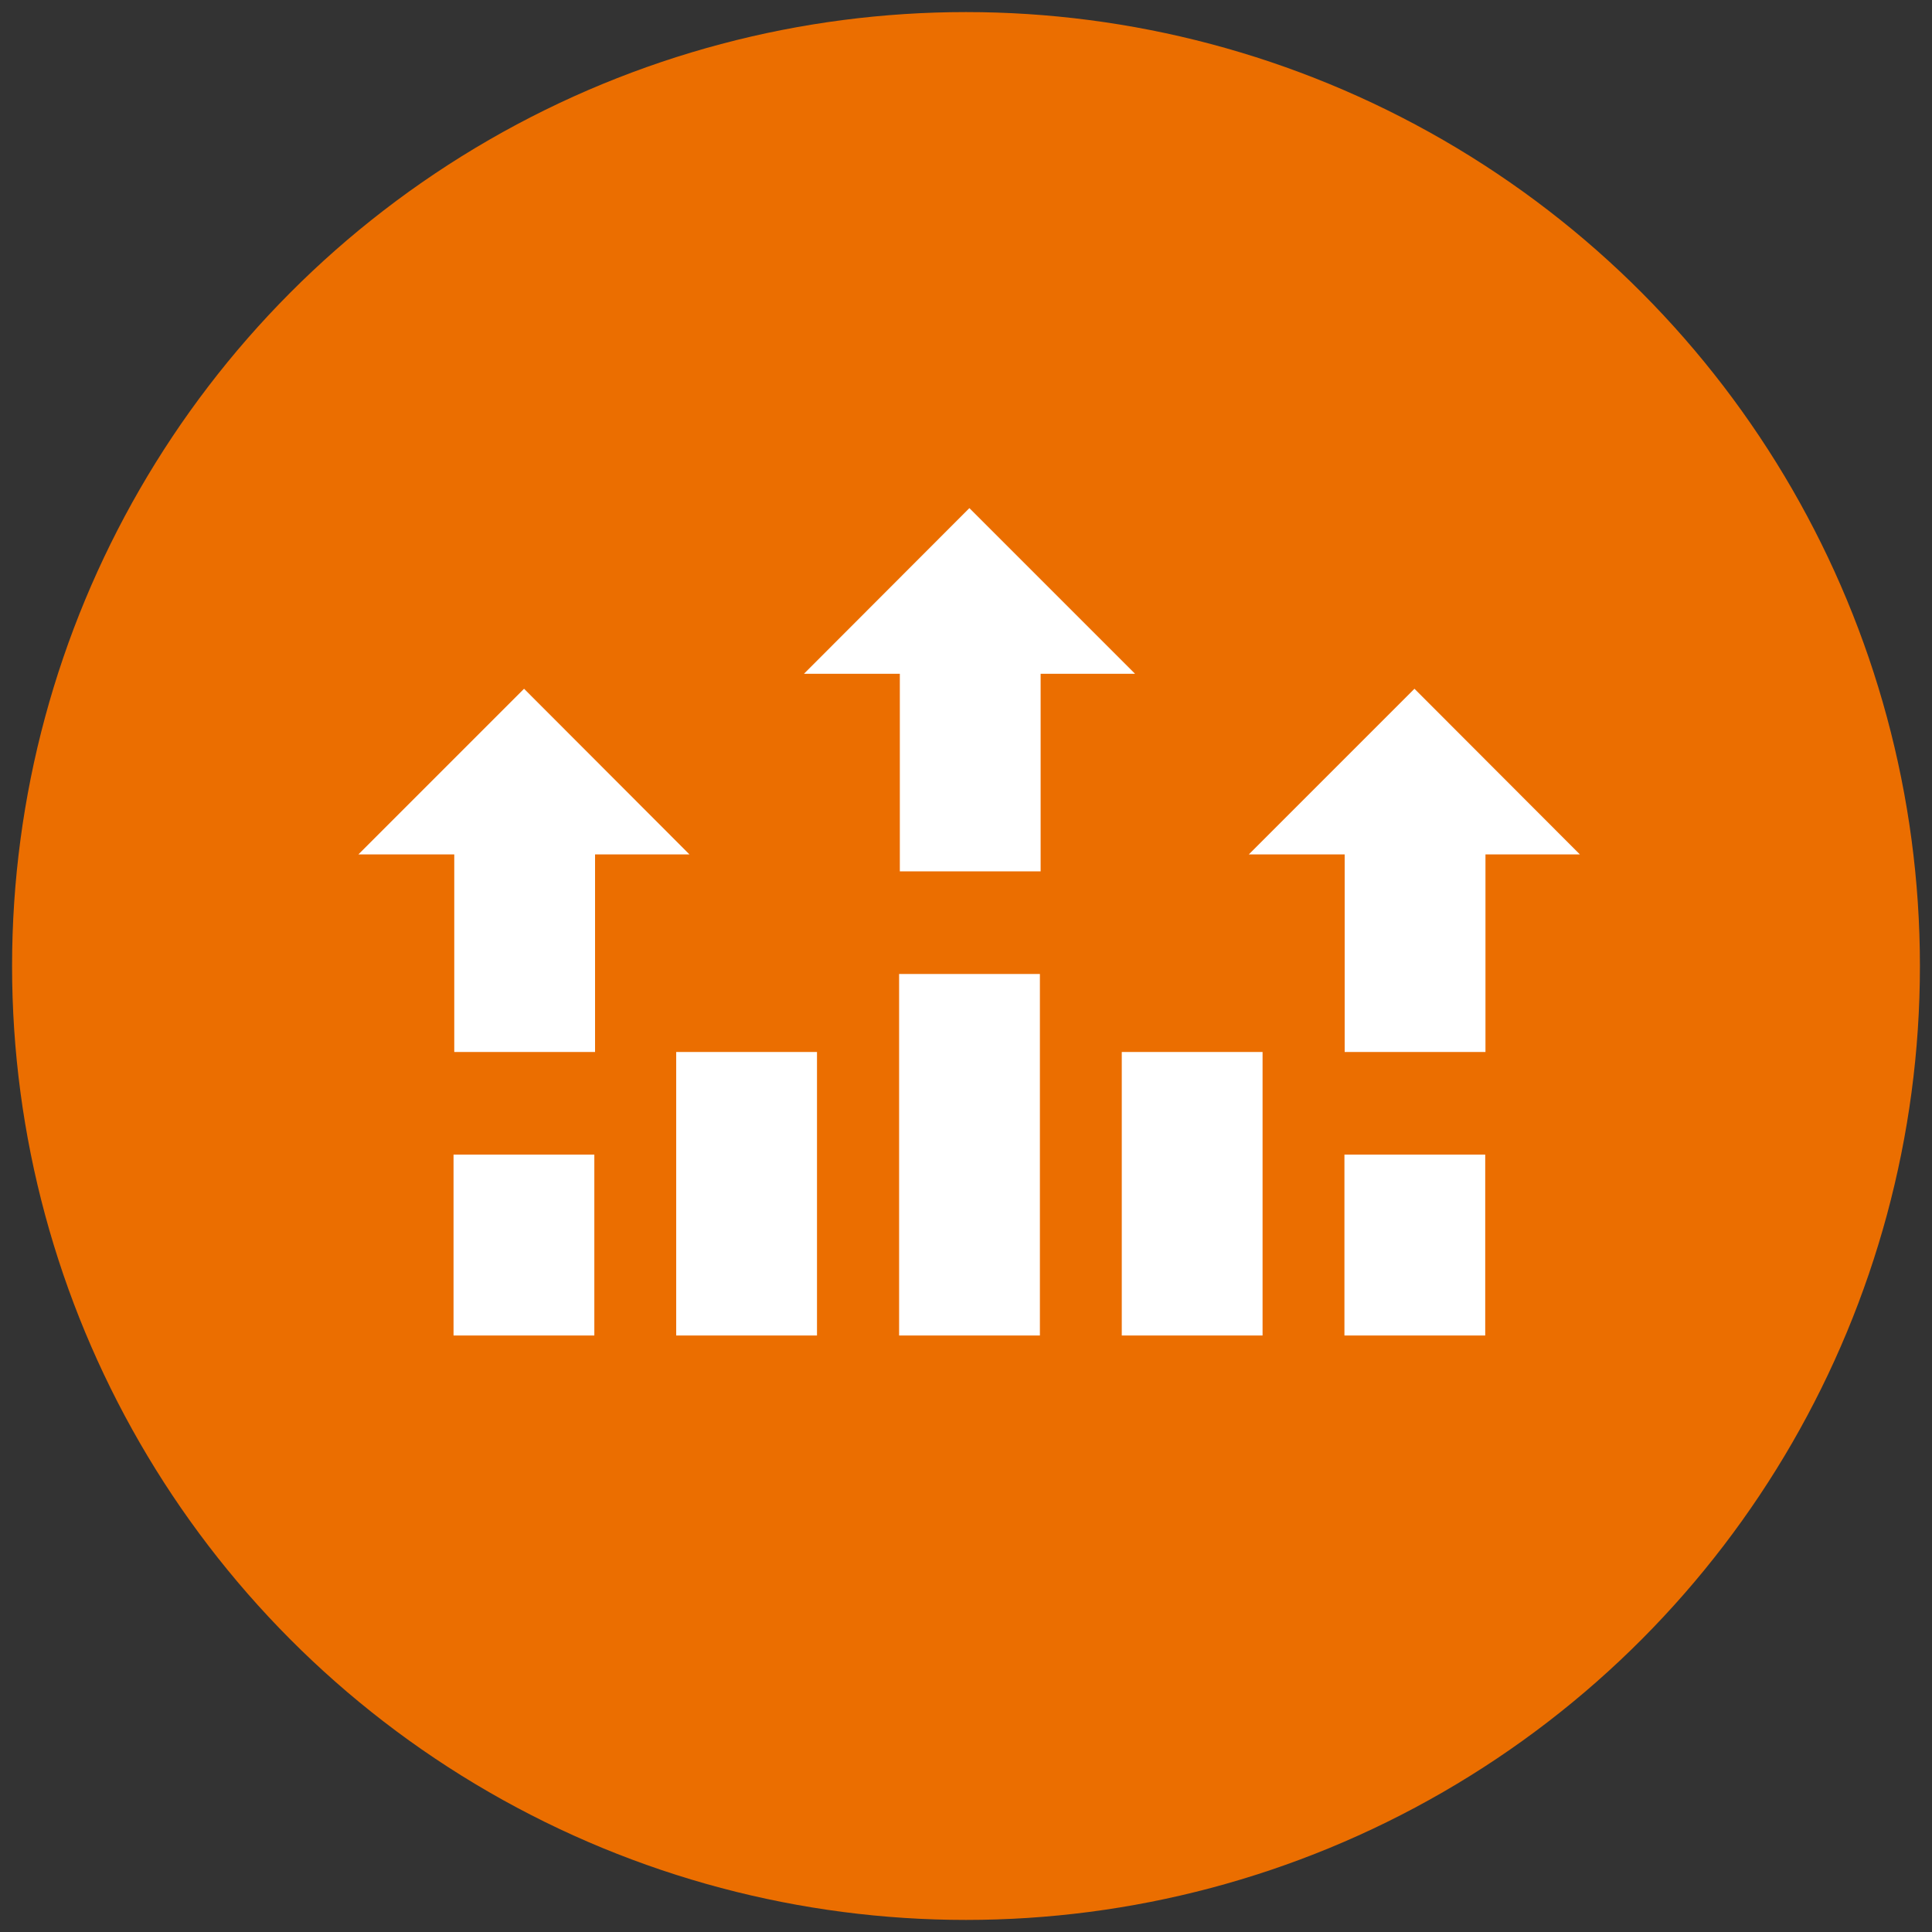
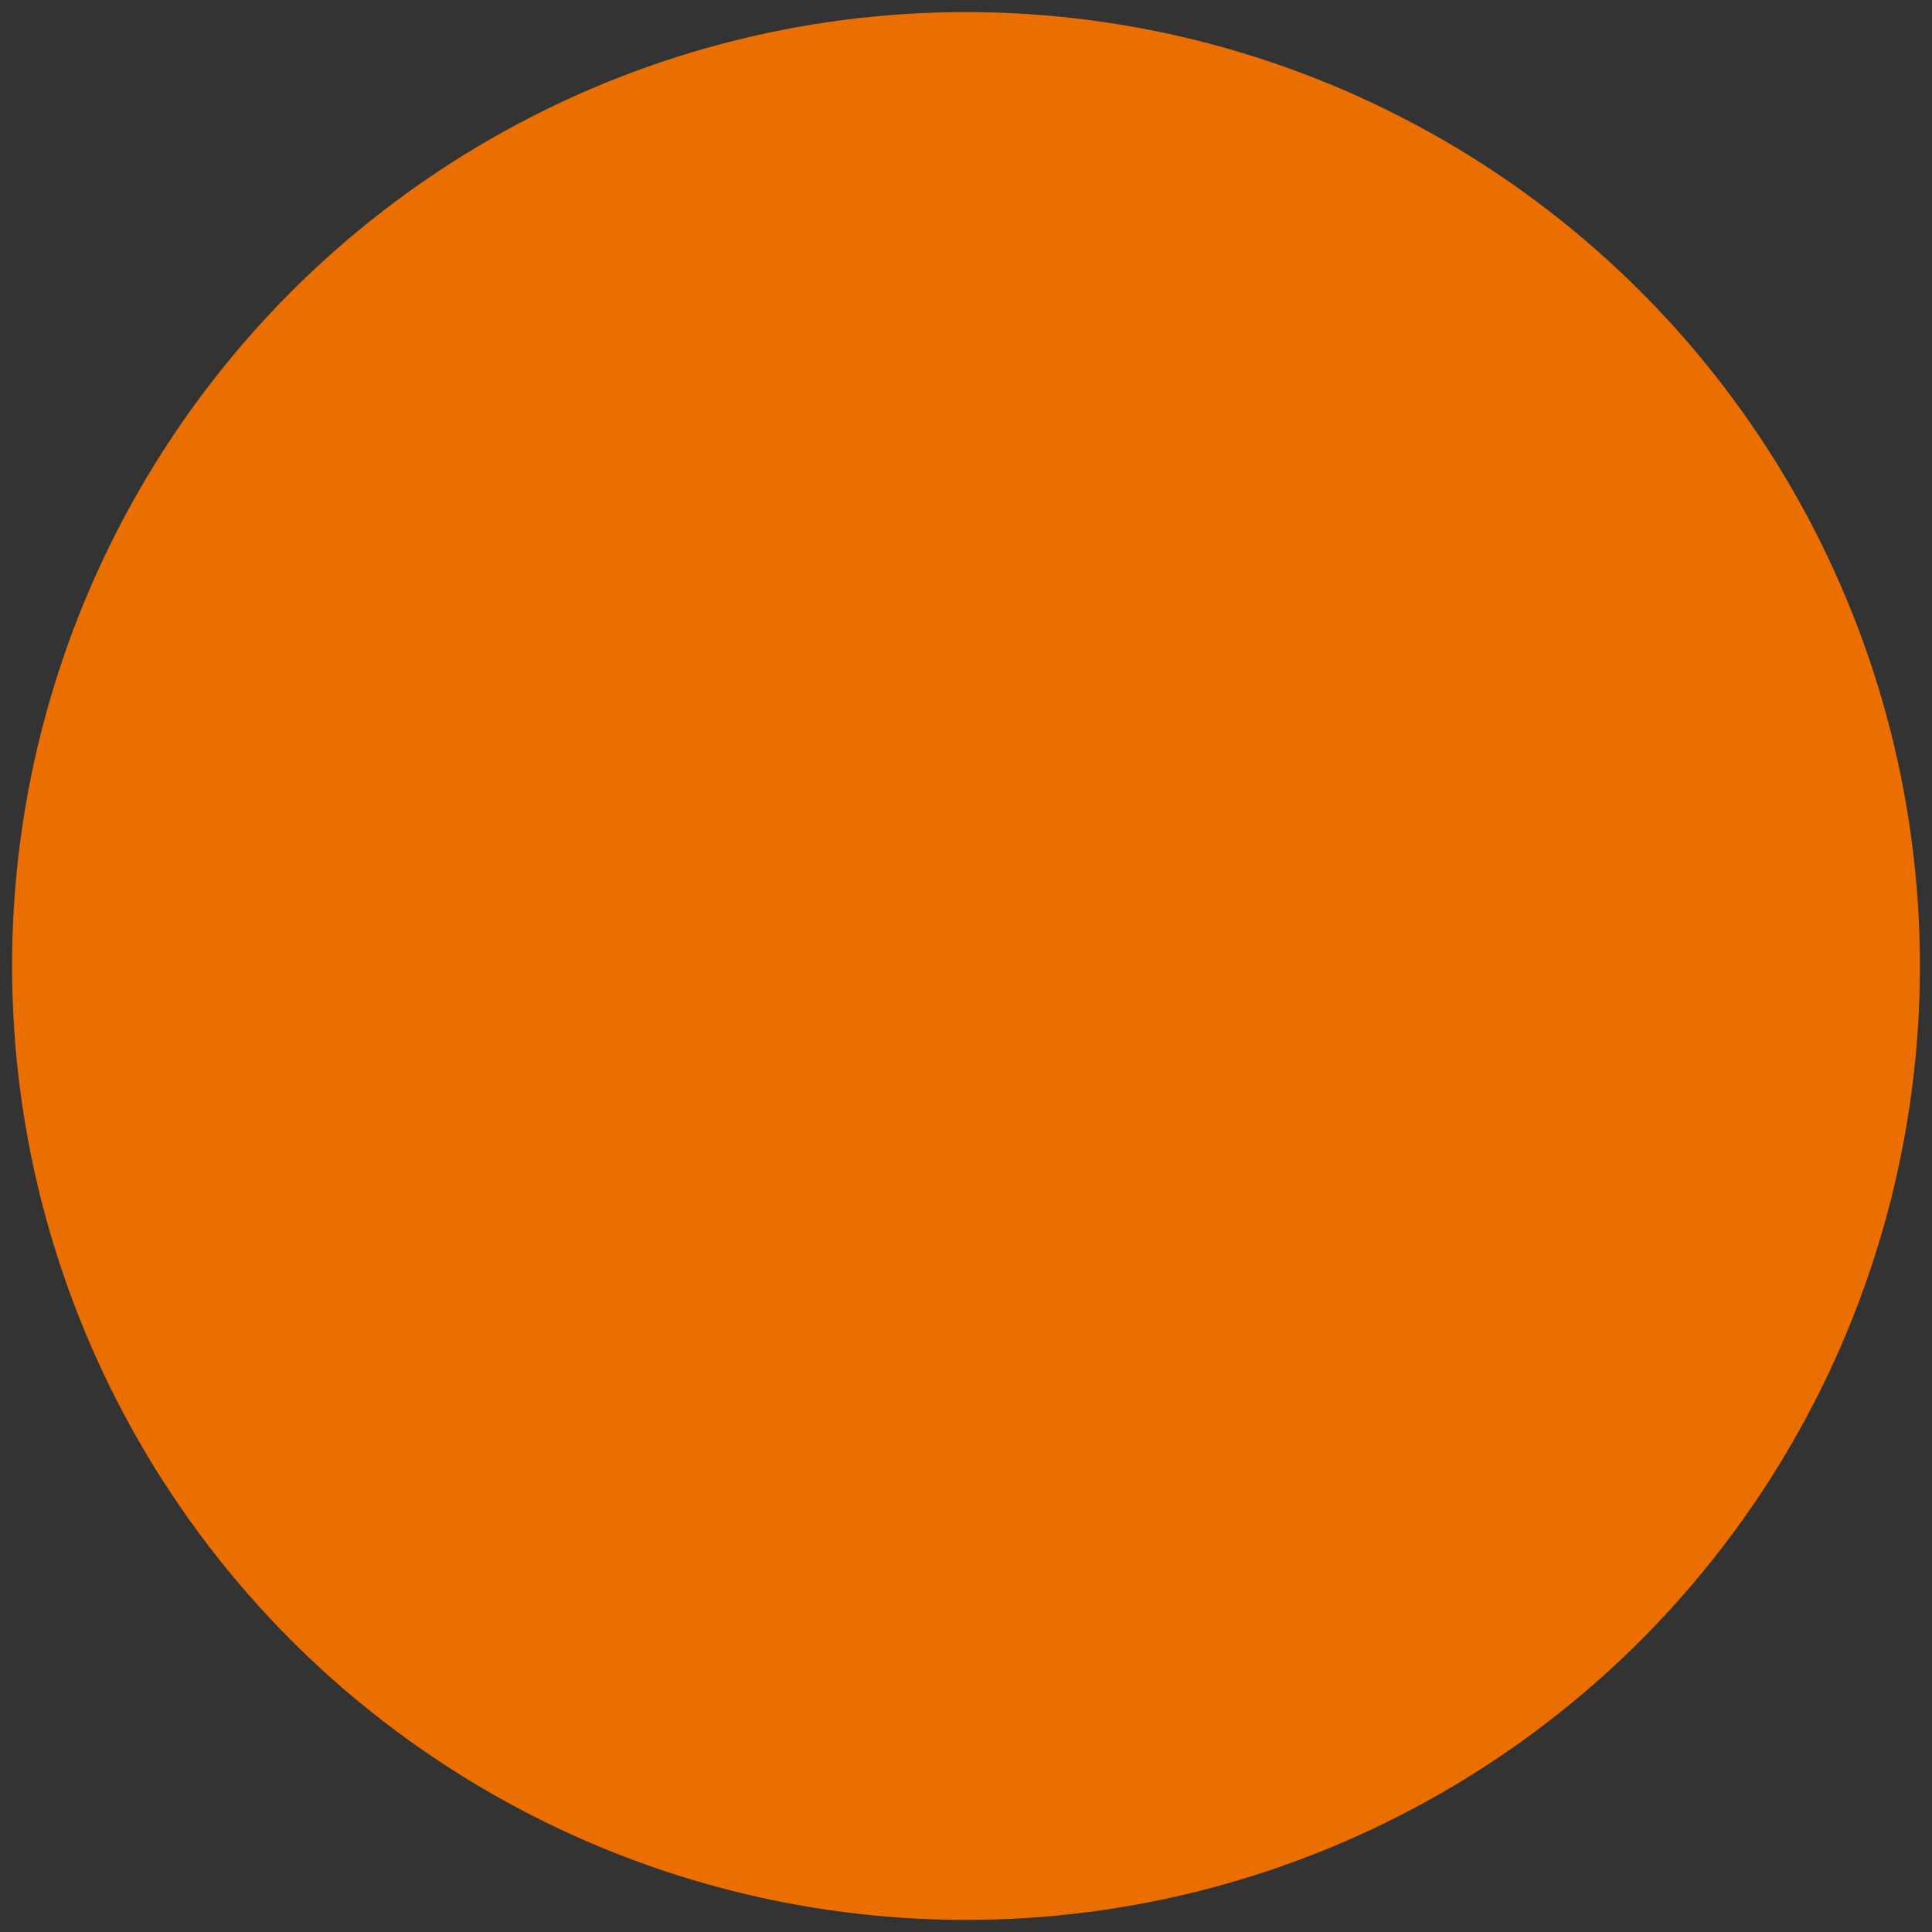
<svg xmlns="http://www.w3.org/2000/svg" id="Layer_1" data-name="Layer 1" viewBox="0 0 80 80">
  <rect x="0" y="0" width="80" height="80" fill="#333333" stroke="none" />
  <defs>
    <style>
      .cls-1 {
        fill: #fff;
        fill-rule: evenodd;
      }

      .cls-2 {
        fill: #eb6e00;
      }
    </style>
  </defs>
  <circle class="cls-2" cx="40" cy="40" r="39.5" />
-   <path class="cls-1" d="M47,27.9l-6.86-6.86-6.85,6.86h3.97v8.18h5.83v-8.18h3.92ZM28.55,35.38l-6.85-6.86-6.86,6.86h3.97v8.18h5.83v-8.18h3.92ZM55.67,55.3h5.83v-7.49h-5.83v7.49ZM46.45,55.3h5.83v-11.74h-5.83v11.74ZM37.23,55.3h5.83v-14.97h-5.83v14.97ZM28,55.3h5.83v-11.74h-5.83v11.74ZM18.78,55.3h5.83v-7.49h-5.83v7.49ZM65.42,35.38l-6.85-6.86-6.86,6.86h3.97v8.18h5.83v-8.18h3.91Z" />
</svg>